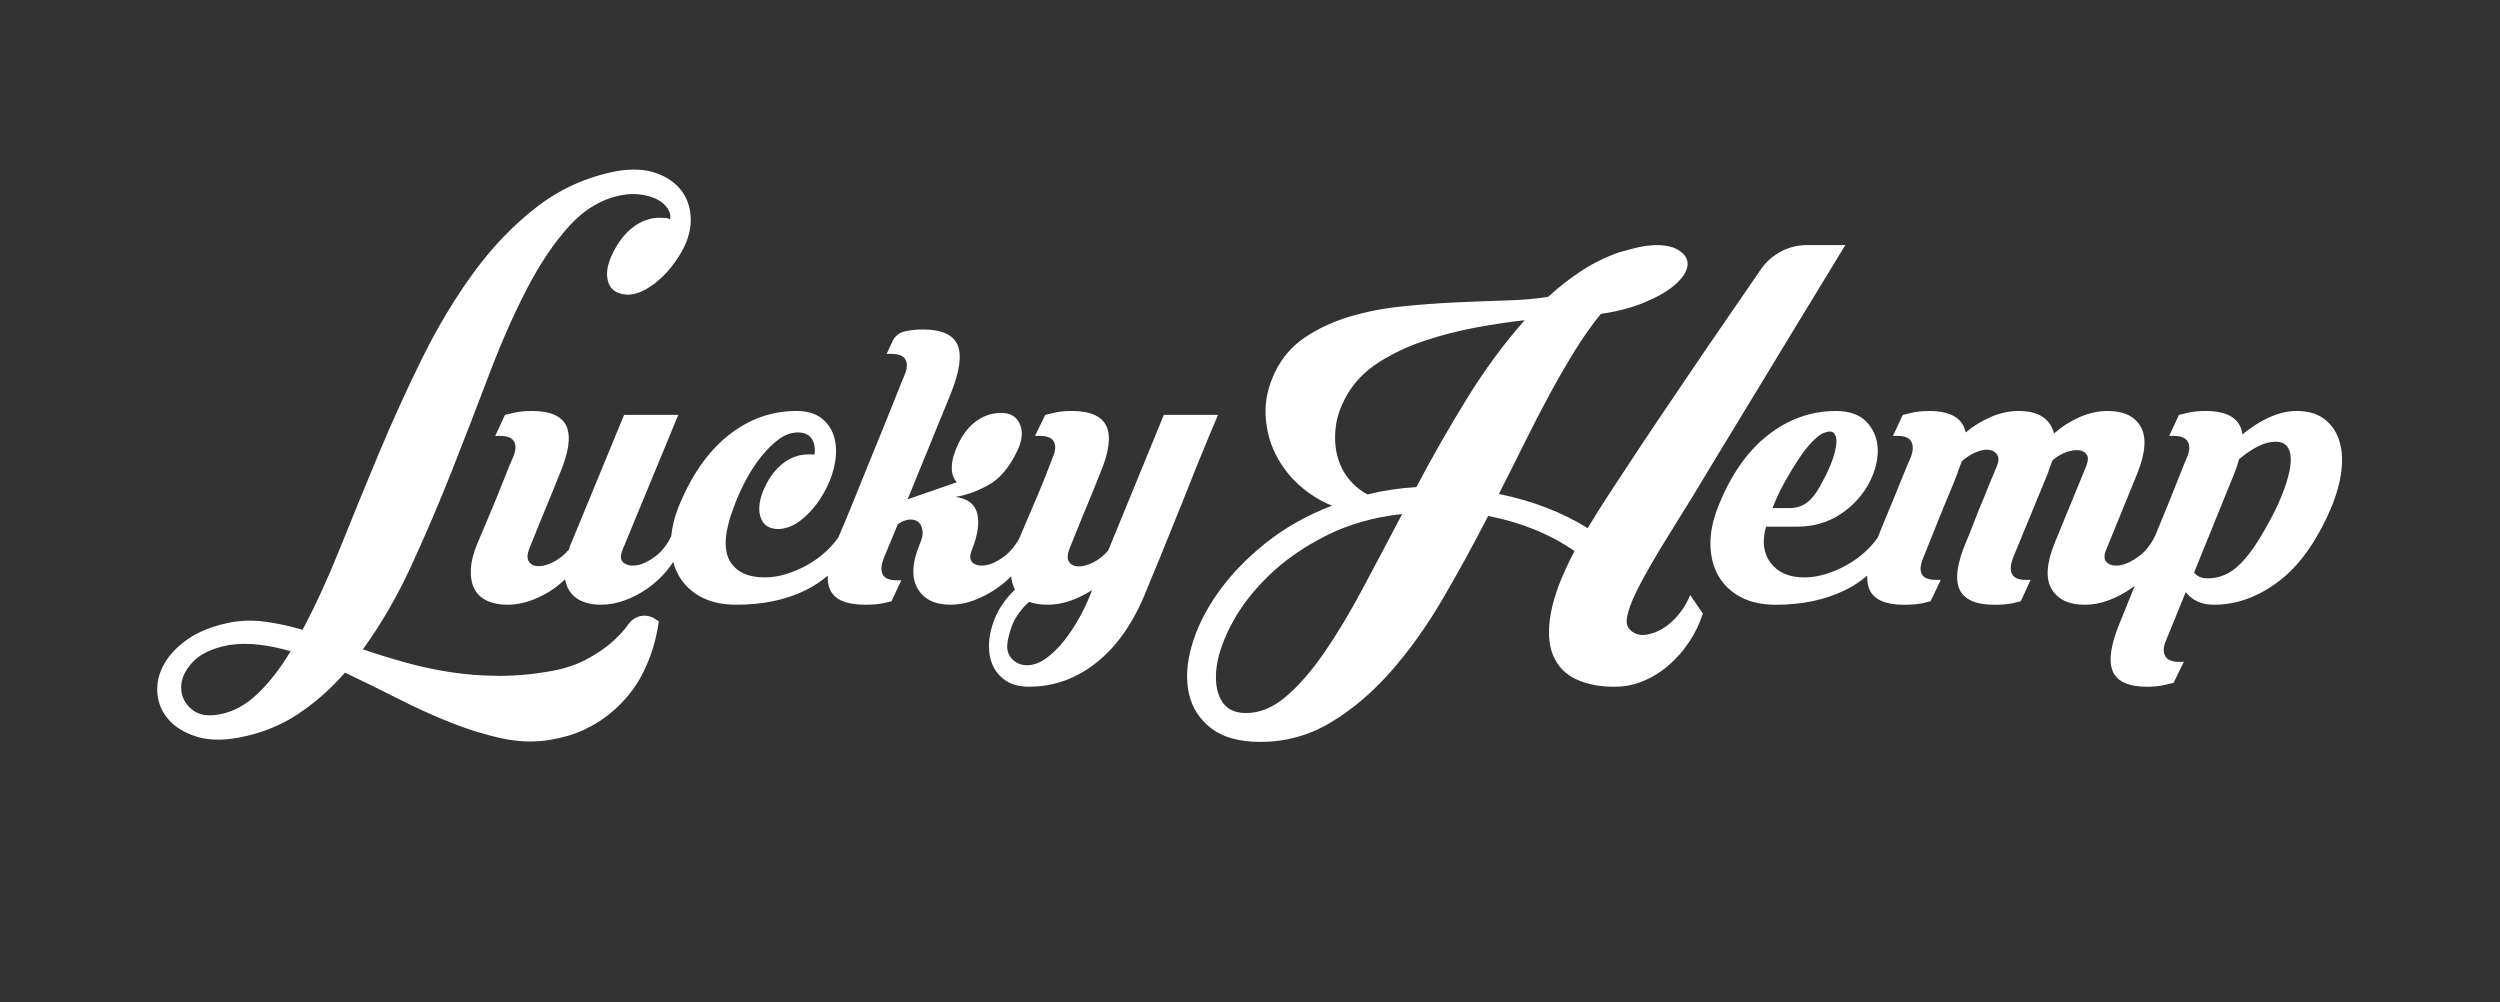
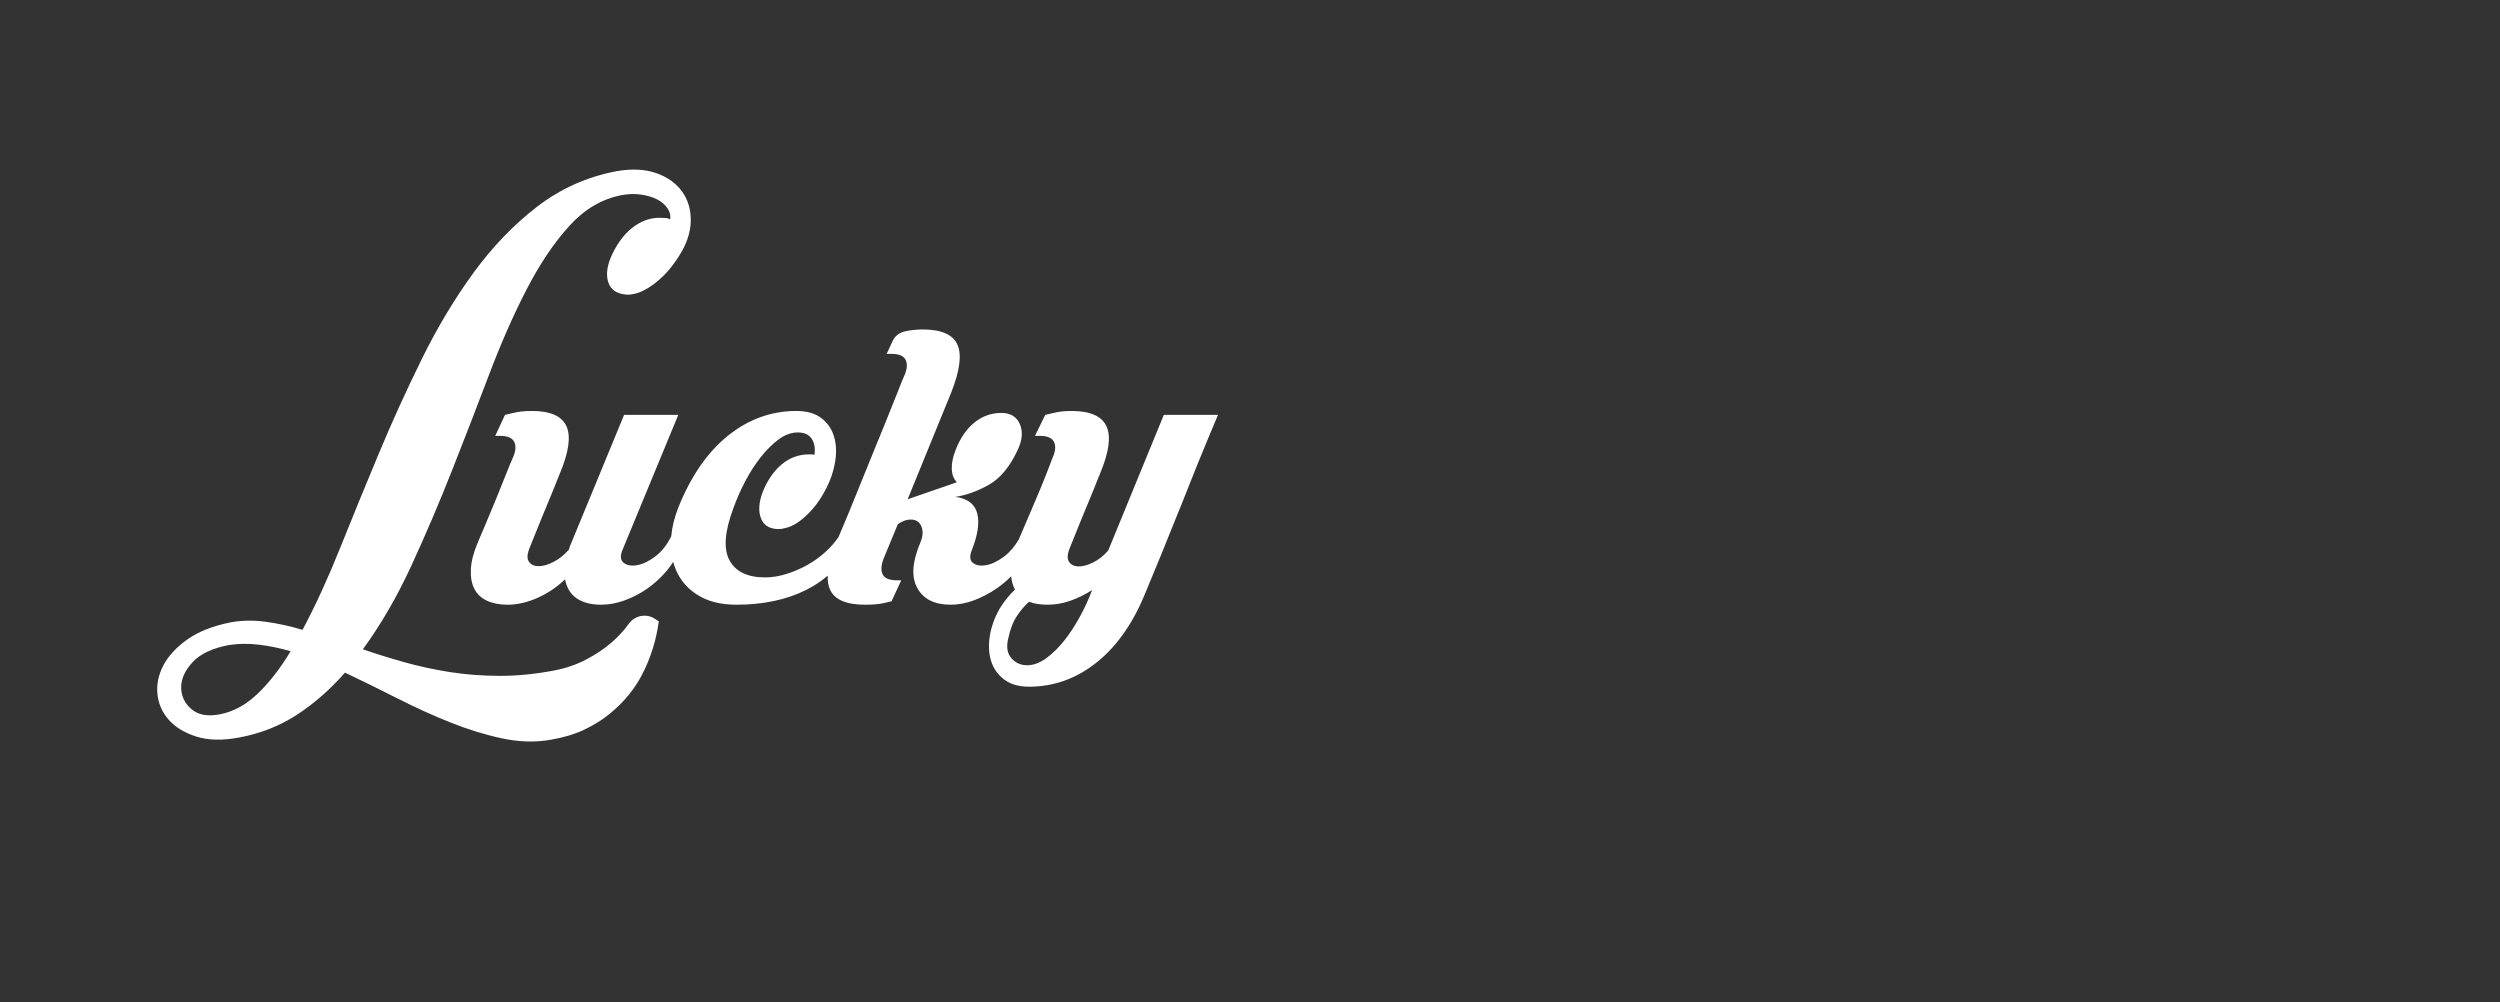
<svg xmlns="http://www.w3.org/2000/svg" version="1.1" id="Ebene_1" x="0px" y="0px" viewBox="0 0 3061.42 1227.42" style="enable-background:new 0 0 3061.42 1227.42;" xml:space="preserve">
  <rect x="0" y="0" width="3061.42" height="1227.42" fill="#333333" stroke="none" />
  <style type="text/css">
	.st0{fill:#FFFFFF;}
</style>
  <g>
    <path class="st0" d="M769.73,764.17c-0.05,0.08-0.11,0.15-0.16,0.23c-5.42,7.66-12.44,15.22-21.05,22.7   c-8.62,7.46-18.9,14.33-30.84,20.6c-11.96,6.26-25.22,10.77-39.79,13.52c-23.26,4.37-45.48,6.51-66.65,6.43   c-21.18-0.1-41.37-1.66-60.6-4.69c-19.22-3.04-37.73-7.05-55.5-12.04c-17.78-4.99-34.71-10.25-50.79-15.8   c22.15-30.38,41.99-64.6,59.51-102.67c17.51-38.06,34.12-76.97,49.81-116.73c15.7-39.75,30.79-78.78,45.29-117.11   c14.5-38.31,29.78-73.02,45.84-104.09c16.06-31.09,33.43-56.96,52.12-77.61c18.68-20.65,40.04-33.28,64.05-37.91   c8.67-1.62,16.87-1.84,24.6-0.63c7.72,1.2,14.26,3.22,19.6,6.05c5.34,2.84,9.48,6.49,12.43,10.95c2.95,4.47,3.92,8.96,2.91,13.48   c-1.76-1.51-4.27-2.13-7.54-1.9c-12.57-1.26-24.39,1.93-35.45,9.57c-11.07,7.67-20.32,19.21-27.76,34.65   c-6.17,12.95-7.88,24.2-5.13,33.74c2.75,9.56,10.16,14.84,22.23,15.86c3.01,0.25,6.85-0.17,11.5-1.3c4.65-1.12,9.92-3.5,15.84-7.15   c5.91-3.63,12.11-8.62,18.59-14.96c6.48-6.33,12.86-14.52,19.17-24.58c9.06-14.32,13.7-28.41,13.91-42.31   c0.2-13.88-3.37-25.89-10.7-36.02c-7.35-10.12-17.9-17.62-31.65-22.47c-13.76-4.85-30.12-5.6-49.11-2.23   c-35.82,6.88-68.08,21.35-96.76,43.43c-28.68,22.09-54.61,49.02-77.77,80.78c-23.16,31.78-44.19,66.81-63.09,105.12   c-18.91,38.31-36.57,77.16-53.02,116.53c-16.45,39.38-32.18,77.79-47.17,115.22c-15,37.44-30.38,70.92-46.12,100.43   c-15.33-4.55-30.35-7.83-45.05-9.86c-14.71-2.03-28.97-1.79-42.79,0.7c-21.62,4.25-39.23,11.14-52.81,20.67   c-13.59,9.53-23.47,20.14-29.64,31.82c-6.17,11.68-8.64,23.5-7.39,35.43c1.25,11.94,5.88,22.45,13.92,31.5   c8.03,9.05,19.3,15.89,33.81,20.49c14.5,4.6,32.01,4.97,52.5,1.1c26.02-4.87,49.53-14.15,70.54-27.82   c21-13.67,40.63-30.87,58.88-51.58c21.34,10.08,42.86,20.64,64.53,31.66c21.66,11.02,43.23,20.82,64.72,29.39   c21.48,8.57,42.58,15.07,63.32,19.49c20.73,4.43,40.58,4.95,59.57,1.58c15.46-2.62,29.06-6.72,40.83-12.29   c11.75-5.58,22.16-12.07,31.22-19.48c9.05-7.4,16.92-15.25,23.59-23.53c6.67-8.29,12.14-16.7,16.43-25.24   c10.19-19.72,16.88-41.2,20.06-64.45l-4.87-3.16C791.15,750.78,777.05,753.75,769.73,764.17z M314.95,850.01   c-14.34,13.55-29.81,21.83-46.4,24.83c-14.58,2.75-25.99,0.56-34.2-6.54c-8.23-7.11-12.4-15.88-12.51-26.31   c-0.12-10.43,4.51-20.76,13.89-30.99c9.37-10.23,24.31-17.28,44.8-21.15c11.56-1.74,23.65-1.89,36.28-0.43   c12.62,1.46,25.66,4.15,39.11,8.06C342.96,818.95,329.3,836.45,314.95,850.01z" />
    <path class="st0" d="M1480.48,534.34c4.18-9.96,7.87-18.73,11.05-26.29h-66.33l-68.13,166.14c-5.97,6.78-12.36,11.75-19.13,14.94   c-6.79,3.19-12.65,4.69-17.63,4.48c-4.99-0.19-8.66-1.98-11.06-5.38c-2.38-3.38-2.38-8.45,0-15.24   c5.17-12.74,10.16-25.1,14.95-37.05c4.38-10.35,8.66-20.71,12.85-31.08c4.19-10.36,7.47-18.52,9.86-24.51   c11.15-26.29,13.83-45.71,8.07-58.27c-5.78-12.55-20.03-18.82-42.74-18.82c-4.38,0-8.36,0.21-11.95,0.6   c-3.58,0.4-6.97,1.01-10.15,1.8c-3.59,0.8-6.97,1.59-10.16,2.39l-12.55,25.7h5.98c9.16,0,14.94,2.49,17.33,7.47   c2.39,4.99,1.79,11.46-1.79,19.42c-1.6,4.39-4.3,11.35-8.07,20.92c-3.8,9.56-7.98,19.72-12.55,30.48   c-4.59,10.76-8.96,21.02-13.15,30.77c-3.12,7.28-5.62,13.15-7.52,17.65c-5.09,8.7-11.01,15.74-17.88,20.89   c-7.98,5.98-15.45,9.57-22.41,10.76c-6.98,1.2-12.36,0.21-16.14-2.99c-3.79-3.18-4.09-8.56-0.89-16.14   c7.17-18.32,9.26-33.17,6.27-44.52c-2.99-11.35-11.86-18.02-26.59-20.02c13.15-1.98,26.69-6.87,40.64-14.63   c13.94-7.77,25.7-21.82,35.26-42.14c5.97-12.34,6.97-23.1,2.99-32.27s-11.56-13.75-22.71-13.75c-12.35,0-23.41,3.98-33.17,11.95   c-9.77,7.98-17.44,19.33-23.01,34.06c-3.19,7.98-4.69,15.45-4.48,22.42c0.2,6.97,2.29,12.46,6.28,16.43l-60.36,20.91l53.19-130.28   c10.75-27.09,13.34-46.81,7.77-59.16c-5.58-12.34-19.72-18.53-42.43-18.53c-3.99,0-7.87,0.2-11.65,0.61   c-3.79,0.4-7.28,1-10.46,1.79c-0.04,0.01-0.07,0.02-0.11,0.02c-6.37,1.44-11.81,5.55-14.56,11.47l-7.44,16h5.98   c9.16,0,14.94,2.49,17.33,7.47c2.39,4.99,1.79,11.46-1.79,19.43c-1.6,3.58-4.39,10.46-8.37,20.61   c-3.99,10.16-8.77,22.11-14.35,35.86c-5.58,13.75-11.56,28.39-17.93,43.92c-6.38,15.54-12.35,30.28-17.93,44.23   c-5.58,13.95-10.67,26.3-15.24,37.05c-2.79,6.54-4.95,11.67-6.63,15.71c-4.24,6.28-9.47,12.31-15.77,18.06   c-6.78,6.18-14.25,11.56-22.41,16.14c-8.17,4.58-16.73,8.27-25.7,11.05c-8.96,2.79-17.63,4.19-25.99,4.19   c-21.52,0-36.06-6.97-43.63-20.92c-7.58-13.94-5.98-35.25,4.78-63.95c3.98-11.15,8.86-22.2,14.64-33.17   c5.77-10.95,12.15-20.81,19.12-29.58c6.97-8.76,14.24-15.93,21.82-21.52c7.56-5.57,15.33-8.37,23.3-8.37   c7.97,0,13.64,2.6,17.03,7.77c3.38,5.18,4.49,11.75,3.29,19.72c-0.81-0.39-1.9-0.6-3.29-0.6c-1.4,0-2.68,0-3.88,0   c-11.95,0-22.82,3.98-32.57,11.95c-9.76,7.98-17.63,19.33-23.6,34.06c-4.78,12.76-5.48,23.52-2.09,32.28   c3.38,8.77,10.66,13.14,21.82,13.14c2.78,0,6.47-0.68,11.06-2.09c4.57-1.39,9.46-3.97,14.64-7.77c5.17-3.78,10.55-8.86,16.14-15.23   c5.57-6.38,10.95-14.55,16.13-24.51c5.57-10.76,9.27-21.81,11.06-33.17c1.79-11.35,1.29-21.61-1.49-30.77   c-2.79-9.16-7.98-16.63-15.54-22.41c-7.58-5.78-17.73-8.67-30.48-8.67c-30.69,0-58.57,10.07-83.67,30.18   c-25.1,20.12-45.42,49.51-60.96,88.15c-4.76,12.2-7.62,23.9-8.61,35.1c-5.15,10.54-11.63,18.77-19.48,24.66   c-7.98,5.98-15.45,9.57-22.41,10.76c-6.98,1.2-12.46,0.21-16.44-2.99c-3.98-3.18-4.39-8.56-1.19-16.14l68.13-164.94h-66.34   L699.7,664.62c-0.81,1.6-1.4,3-1.79,4.19c-0.41,1.19-0.81,2.6-1.2,4.18c-5.98,6.79-12.36,11.86-19.13,15.24   c-6.78,3.4-12.76,5.09-17.93,5.09c-5.18,0-9.07-1.69-11.65-5.09c-2.6-3.38-2.69-8.45-0.3-15.24c5.17-12.74,10.16-25.1,14.94-37.05   c4.38-10.35,8.67-20.71,12.85-31.08c4.18-10.36,7.47-18.52,9.86-24.51c11.15-26.29,13.94-45.71,8.37-58.27   c-5.58-12.55-19.73-18.82-42.44-18.82c-4.39,0-8.47,0.21-12.25,0.6c-3.79,0.4-7.28,1.01-10.46,1.8c-3.58,0.8-6.98,1.59-10.16,2.39   l-11.96,25.7h5.98c9.16,0,14.94,2.49,17.33,7.47c2.39,4.99,1.79,11.46-1.79,19.42c-2,4.39-4.89,11.35-8.66,20.92   c-3.79,9.56-7.87,19.72-12.25,30.48c-4.39,10.76-8.66,21.02-12.85,30.77c-4.18,9.77-7.27,17.04-9.27,21.81   c-5.17,12.36-7.97,23.31-8.37,32.87c-0.39,9.57,1.1,17.53,4.48,23.91c3.39,6.38,8.56,11.16,15.54,14.34   c6.97,3.18,15.24,4.77,24.8,4.77c11.95,0,24.2-2.78,36.75-8.36c12.55-5.57,23.8-13.15,33.77-22.72   c1.99,10.37,6.77,18.14,14.34,23.31c7.57,5.17,17.53,7.76,29.88,7.76c9.56,0,19.22-1.79,28.98-5.37   c9.76-3.59,18.92-8.37,27.49-14.35c8.56-5.97,16.33-13.04,23.31-21.21c3.14-3.68,5.94-7.52,8.47-11.49   c1.69,6.4,4.14,12.33,7.36,17.77c6.37,10.76,15.44,19.22,27.19,25.4c11.75,6.17,26,9.26,42.73,9.26c32.66,0,61.05-5.97,85.16-17.92   c10.22-5.07,19.1-11.01,26.77-17.73c-0.24,6.72,0.68,12.44,2.8,17.13c5.58,12.35,19.92,18.52,43.03,18.52   c8.76,0,16.13-0.6,22.11-1.79c3.59-0.8,6.97-1.6,10.16-2.39l11.95-25.7h-5.38c-9.17,0-14.94-2.39-17.33-7.18   c-2.39-4.77-2-11.35,1.2-19.72l17.33-41.83c5.17-3.58,10.06-5.47,14.64-5.67c4.57-0.2,8.16,0.9,10.75,3.29   c2.59,2.38,4.18,5.78,4.78,10.15c0.6,4.39-0.3,9.36-2.69,14.94c-9.96,23.52-11.16,42.04-3.59,55.58   c7.57,13.55,21.11,20.32,40.64,20.32c9.56,0,19.13-1.79,28.69-5.37c9.56-3.59,18.72-8.37,27.49-14.35   c6.49-4.43,12.49-9.46,18-15.09c0.65,6.06,2.18,11.52,4.71,16.29c-7.17,6.78-13.54,14.73-19.13,23.9   c-5.97,10.76-9.86,21.71-11.65,32.87c-1.79,11.15-1.29,21.31,1.49,30.48c2.79,9.16,8.07,16.73,15.84,22.71   c7.77,5.97,18.04,8.96,30.78,8.96c30.68,0,58.57-10.15,83.67-30.48c25.1-20.32,45.21-49.8,60.36-88.44   c12.34-29.48,23.9-57.77,34.66-84.86c4.78-11.55,9.56-23.4,14.33-35.57c4.78-12.15,9.47-23.9,14.06-35.25   C1471.91,554.96,1476.31,544.31,1480.48,534.34z M1322.42,755.16c-5.98,10.95-12.46,20.82-19.43,29.58   c-6.97,8.76-14.35,15.93-22.11,21.52c-7.77,5.57-15.45,8.37-23.01,8.37c-7.97,0-14.43-2.9-19.42-8.67   c-4.98-5.78-6.28-13.65-3.89-23.61c2.39-11.56,5.97-20.91,10.76-28.09c4.77-7.17,9.75-12.95,14.94-17.33   c6.38,2.39,13.94,3.58,22.71,3.58c9.17,0,18.33-1.59,27.49-4.77c9.17-3.18,18.13-7.57,26.9-13.15   C1333.37,733.35,1328.4,744.2,1322.42,755.16z" />
-     <path class="st0" d="M2057.75,749.78c-4.78,6.18-9.86,11.35-15.24,15.54c-5.38,4.18-10.86,7.26-16.43,9.27   c-5.58,1.98-10.37,2.99-14.34,2.99c-5.98,0-11.06-2-15.24-5.97c-4.19-3.99-5.49-9.57-3.89-16.73c1.58-7.98,4.98-17.34,10.15-28.09   c5.17-10.76,11.45-22.5,18.83-35.26c7.36-12.75,15.44-26.09,24.2-40.04c8.76-13.94,17.52-28.09,26.29-42.43   c6.78-11.15,14.64-24.2,23.61-39.15c8.96-14.94,18.53-30.68,28.68-47.21c10.16-16.53,20.52-33.56,31.08-51.09   c10.55-17.53,20.81-34.46,30.78-50.8c23.5-38.64,48-78.9,73.51-120.72h-46.9c-22.63,0-43.81,11.17-56.6,29.84   c-23.88,34.85-47.15,68.73-69.81,101.63c-12.35,18.33-25.1,37.16-38.24,56.48c-13.15,19.33-26,38.46-38.55,57.37   c-12.55,18.93-24.5,37.06-35.85,54.39s-21.22,32.97-29.58,46.91c-31.49-19.52-67.75-33.47-108.77-41.83   c10.76-21.11,21.22-41.92,31.38-62.45c10.15-20.51,20.4-40.33,30.77-59.46c10.36-19.13,20.71-37.05,31.08-53.78   c10.36-16.73,20.92-31.68,31.67-44.82c19.52-2.78,36.85-7.27,52-13.45c15.13-6.17,27.19-12.85,36.15-20.01   c8.96-7.18,14.64-14.34,17.04-21.52c2.39-7.18,0.79-13.54-4.78-19.13c-4.78-4.37-10.56-7.26-17.33-8.66   c-6.78-1.4-13.75-1.8-20.92-1.2c-7.17,0.6-14.24,1.8-21.21,3.58c-6.97,1.8-13.25,3.5-18.82,5.09   c-15.93,5.58-30.98,12.95-45.11,22.11c-14.15,9.17-28,19.93-41.54,32.27c-14.34,2.39-31.37,3.89-51.09,4.48s-40.55,1.41-62.45,2.39   c-21.92,1-44.23,2.69-66.94,5.08c-22.71,2.39-44.13,6.68-64.24,12.85c-20.13,6.19-38.06,14.64-53.79,25.4   c-15.74,10.76-27.79,24.91-36.15,42.43c-8.37,17.53-12.16,34.87-11.35,52c0.79,17.13,4.78,32.97,11.95,47.51   c7.18,14.55,16.83,27.3,28.99,38.25c12.15,10.96,25.6,19.42,40.34,25.39c-31.08,11.96-58.37,27.39-81.87,46.32   c-23.52,18.93-42.83,39.15-57.97,60.66c-15.14,21.52-25.79,43.12-31.97,64.85c-6.18,21.71-7.27,41.24-3.28,58.57   c3.97,17.33,13.14,31.47,27.48,42.43c14.35,10.95,34.27,16.43,59.77,16.43c31.08,0,59.76-7.87,86.05-23.61   c26.3-15.74,50.8-36.46,73.52-62.15c22.71-25.7,43.82-55.18,63.34-88.44c19.52-33.26,38.25-67.43,56.18-102.49   c40.64,7.98,75.9,22.32,105.78,43.03c-15.54,29.49-25.21,54.79-28.99,75.9c-3.79,21.12-2.89,38.34,2.68,51.7   c5.57,13.35,14.95,23.1,28.09,29.28c12.95,6.08,28.41,9.17,46.37,9.26c11.09,0.06,22.1-1.66,32.47-5.59   c12.92-4.9,24.57-11.91,35.01-21c9.35-8.17,17.62-17.62,24.8-28.38c7.17-10.76,12.74-22.32,16.73-34.67l-15.54-22.71   C2066.51,736.53,2062.54,743.6,2057.75,749.78z M1668.4,721.4c-15.75,29.47-31.38,55.47-46.91,77.99   c-15.54,22.5-31.18,40.43-46.92,53.78c-15.74,13.35-31.97,20.02-48.7,20.02c-14.75,0-25.01-5.49-30.78-16.44   c-5.78-10.95-7.47-24.7-5.08-41.23c2.39-16.54,9.06-34.77,20.01-54.68c10.95-19.93,25.9-38.94,44.82-57.07s41.93-34.06,69.02-47.81   c27.09-13.75,58.17-22.61,93.24-26.59C1700.38,661.24,1684.13,691.91,1668.4,721.4z M1796.59,487.72   c-21.92,35.47-42.64,71.72-62.15,108.77c-20.73,1.2-40.64,4.19-59.76,8.96c-9.18-4.77-17.04-11.35-23.61-19.72   c-6.58-8.37-11.16-17.93-13.75-28.68c-2.6-10.76-3.1-22.41-1.49-34.96c1.58-12.55,6.17-25.39,13.75-38.54   c9.16-15.93,22.2-29.29,39.14-40.04c16.93-10.76,35.56-19.52,55.87-26.3c20.33-6.77,41.24-12.15,62.76-16.13   c21.51-3.98,41.43-6.97,59.76-8.97C1842.01,420.39,1818.5,452.27,1796.59,487.72z" />
-     <path class="st0" d="M2864.01,537.92c-3.8-10.76-9.97-19.21-18.53-25.39c-8.57-6.17-19.62-9.27-33.16-9.27   c-10.37,0-21.22,2.49-32.57,7.47c-11.35,4.99-22.62,12.06-33.77,21.22c-2.39-19.13-17.53-28.68-45.42-28.68   c-3.98,0-7.87,0.21-11.66,0.6c-3.79,0.4-7.27,1.01-10.46,1.8c-3.58,0.8-6.97,1.59-10.16,2.39l-11.95,25.7h5.38   c9.16,0,15.04,2.49,17.63,7.47c2.59,4.99,2.09,11.46-1.49,19.42c-1.6,3.59-4.39,10.47-8.37,20.62   c-3.99,10.16-8.77,22.11-14.34,35.86c-5.03,12.38-10.43,25.51-16.1,39.19l-0.03-0.05c-5.18,10.76-11.86,19.13-20.02,25.1   c-8.17,5.98-15.64,9.57-22.42,10.76c-6.78,1.2-12.16,0.21-16.13-2.99c-3.99-3.18-4.39-8.56-1.2-16.14l38.25-93.82   c9.95-25.1,11.25-44.02,3.89-56.77c-7.38-12.75-20.82-19.13-40.34-19.13c-11.56,0-23.01,2.49-34.37,7.47   c-11.35,4.99-21.81,11.66-31.38,20.02c-4.77-18.33-19.32-27.49-43.62-27.49c-11.16,0-22.32,2.39-33.47,7.18   c-11.16,4.77-21.52,11.15-31.08,19.12c-3.58-17.52-18.53-26.29-44.82-26.29c-4.39,0-8.37,0.21-11.95,0.6   c-3.59,0.4-6.98,1.01-10.16,1.8c-3.58,0.8-6.97,1.59-10.16,2.39l-11.95,25.7h5.97c8.76,0,14.34,2.49,16.73,7.47   c2.39,4.99,1.99,11.46-1.19,19.42c-2.39,5.18-5.38,12.25-8.96,21.21c-3.59,8.97-7.48,18.53-11.66,28.69   c-4.18,10.15-8.27,20.01-12.25,29.58c-2.85,6.83-5.27,12.82-7.3,18.03c-4.17,6.09-9.27,11.94-15.41,17.53   c-6.78,6.18-14.24,11.56-22.41,16.14c-8.17,4.58-16.73,8.27-25.7,11.05c-8.97,2.79-17.63,4.19-26,4.19   c-18.74,0-32.57-5.88-41.53-17.63c-8.97-11.75-10.87-26.59-5.68-44.53h38.25c23.5,0,44.22-7.36,62.15-22.1   c12.74-10.76,22.2-23.01,28.38-36.76c6.18-13.75,8.77-26.69,7.77-38.85c-1-12.15-5.67-22.5-14.04-31.08   c-8.37-8.56-20.73-12.85-37.05-12.85c-30.69,0-58.68,10.07-83.97,30.18c-25.31,20.12-45.53,49.51-60.66,88.15   c-6.38,16.34-9.35,31.78-8.96,46.32c0.4,14.55,3.78,27.19,10.15,37.95s15.44,19.22,27.2,25.4c11.75,6.17,25.99,9.26,42.72,9.26   c32.28,0,60.56-5.97,84.87-17.92c10.35-5.09,19.33-11.07,27.08-17.83c-0.25,6.76,0.66,12.52,2.79,17.24   c5.58,12.35,19.72,18.52,42.43,18.52c8.76,0,16.14-0.62,22.11-1.83c3.58-0.81,6.96-1.62,10.16-2.44l12.55-26.2h-5.97   c-9.17,0-14.94-2.39-17.33-7.18c-2.39-4.78-1.8-11.35,1.79-19.72c1.2-3.18,3.59-9.16,7.18-17.93c3.58-8.76,7.47-18.42,11.66-28.99   c4.18-10.55,8.45-21.01,12.85-31.38c4.37-10.36,7.76-18.73,10.15-25.1c0.8-2.78,1.69-5.38,2.69-7.77c0.99-2.38,1.88-4.77,2.68-7.17   c5.98-5.17,11.95-8.96,17.93-11.35c5.97-2.39,11.15-3.29,15.53-2.69c4.38,0.61,7.66,2.6,9.86,5.98c2.19,3.39,2.09,8.06-0.29,14.04   c-5.58,13.15-10.76,25.7-15.54,37.65c-4.39,10.37-8.57,20.73-12.55,31.09c-3.99,10.36-7.18,18.33-9.57,23.9   c-11.16,26.29-13.84,45.72-8.06,58.27c5.77,12.56,20.01,18.82,42.72,18.82c8.77,0,16.14-0.62,22.11-1.83   c3.59-0.81,6.97-1.62,10.16-2.44l11.95-26.2h-5.97c-8.77,0-14.34-2.39-16.73-7.18c-2.39-4.78-2-11.35,1.2-19.72l43.03-104.58   c0.79-2.78,1.69-5.38,2.68-7.77c1-2.39,1.89-4.78,2.69-7.18c5.57-4.77,11.35-8.15,17.33-10.15c5.97-1.99,11.15-2.69,15.54-2.09   c4.37,0.6,7.47,2.49,9.26,5.67c1.8,3.19,1.49,7.77-0.9,13.75l-38.24,93.23c-10.37,25.1-11.75,44.13-4.19,57.07   c7.57,12.96,21.12,19.42,40.64,19.42c9.56,0,19.21-1.79,28.99-5.37c9.75-3.59,18.91-8.37,27.48-14.35   c1.65-1.15,3.25-2.38,4.85-3.62c-3.58,8.92-6.9,17.13-9.92,24.54c-4.38,10.76-7.37,18.12-8.97,22.11   c-10.75,26.29-13.44,45.72-8.06,58.27c5.38,12.56,19.43,18.82,42.14,18.82c3.98,0,7.87-0.21,11.65-0.6c3.79-0.4,7.26-1,10.46-1.8   c3.59-0.8,6.97-1.59,10.16-2.38l12.56-25.71h-5.98c-8.77,0-14.44-2.49-17.03-7.47c-2.6-4.99-2.09-11.45,1.49-19.42l23.9-58.57   c7.97,10.37,19.52,15.53,34.67,15.53c27.49,0,53.87-9.56,79.18-28.68c25.31-19.13,46.72-49.2,64.25-90.24   c6.77-16.33,10.95-31.67,12.55-46.01C2868.88,561.24,2867.79,548.68,2864.01,537.92z M2185.71,589.92   c5.77-10.36,11.44-19.72,17.03-28.09c5.57-8.37,11.06-15.34,16.44-20.92c5.38-5.57,10.06-9.16,14.04-10.75   c5.98-2.39,10.16-2.29,12.56,0.29c2.39,2.6,3.38,6.68,2.99,12.25c-0.4,5.58-2,12.35-4.78,20.32c-2.79,7.98-6.57,16.34-11.35,25.1   c-5.58,11.56-11.56,20.12-17.92,25.7c-6.39,5.58-14.15,8.37-23.31,8.37h-20.91C2174.85,611.04,2179.93,600.28,2185.71,589.92z    M2799.47,592.31c-3.4,10.36-7.88,21.31-13.45,32.86c-7.97,15.54-15.34,28.6-22.1,39.15c-6.79,10.56-13.45,19.13-20.02,25.7   c-6.57,6.57-13.15,11.26-19.72,14.05c-6.57,2.78-13.44,4.18-20.62,4.18c-7.58,0-13.15-2.39-16.73-7.18l49-120.72   c1.2-3.18,2.29-6.17,3.29-8.96c1-2.78,1.88-5.77,2.69-8.96c7.96-6.77,15.73-12.05,23.3-15.84c7.57-3.78,14.73-5.68,21.52-5.68   c6.77,0,11.65,2.2,14.64,6.58c2.99,4.38,4.28,10.36,3.89,17.93C2804.74,572.99,2802.85,581.95,2799.47,592.31z" />
  </g>
</svg>